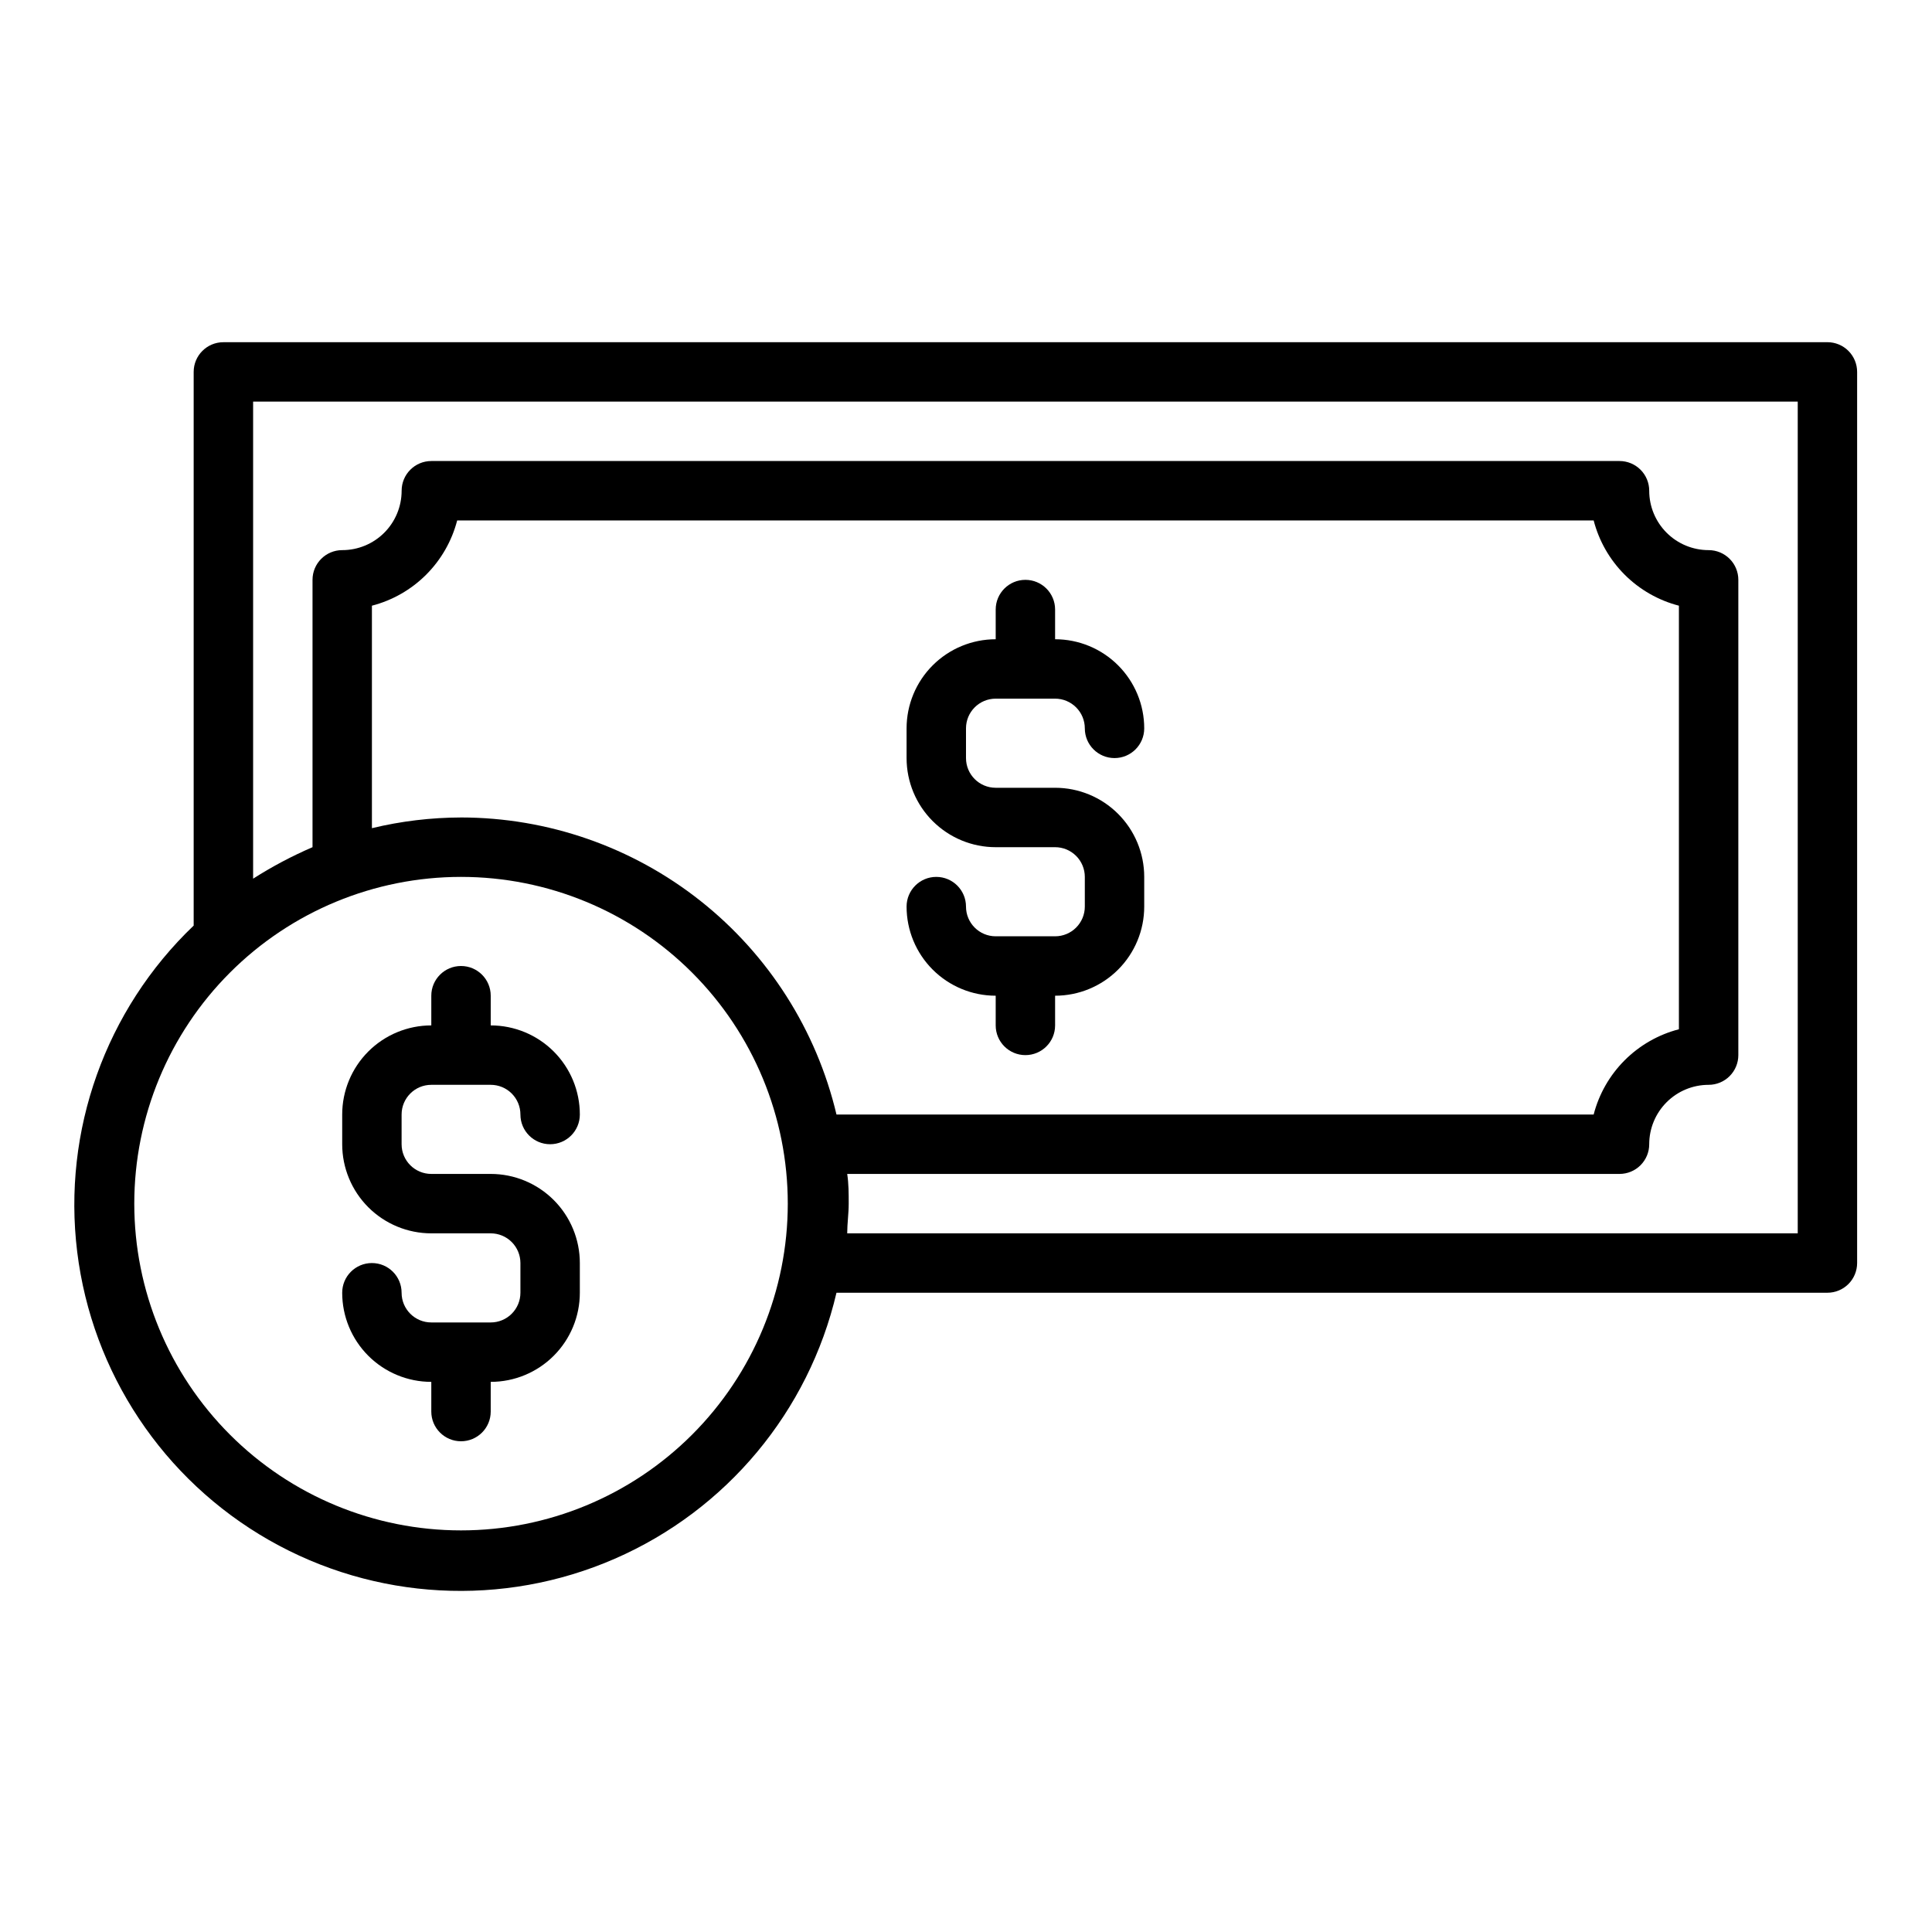
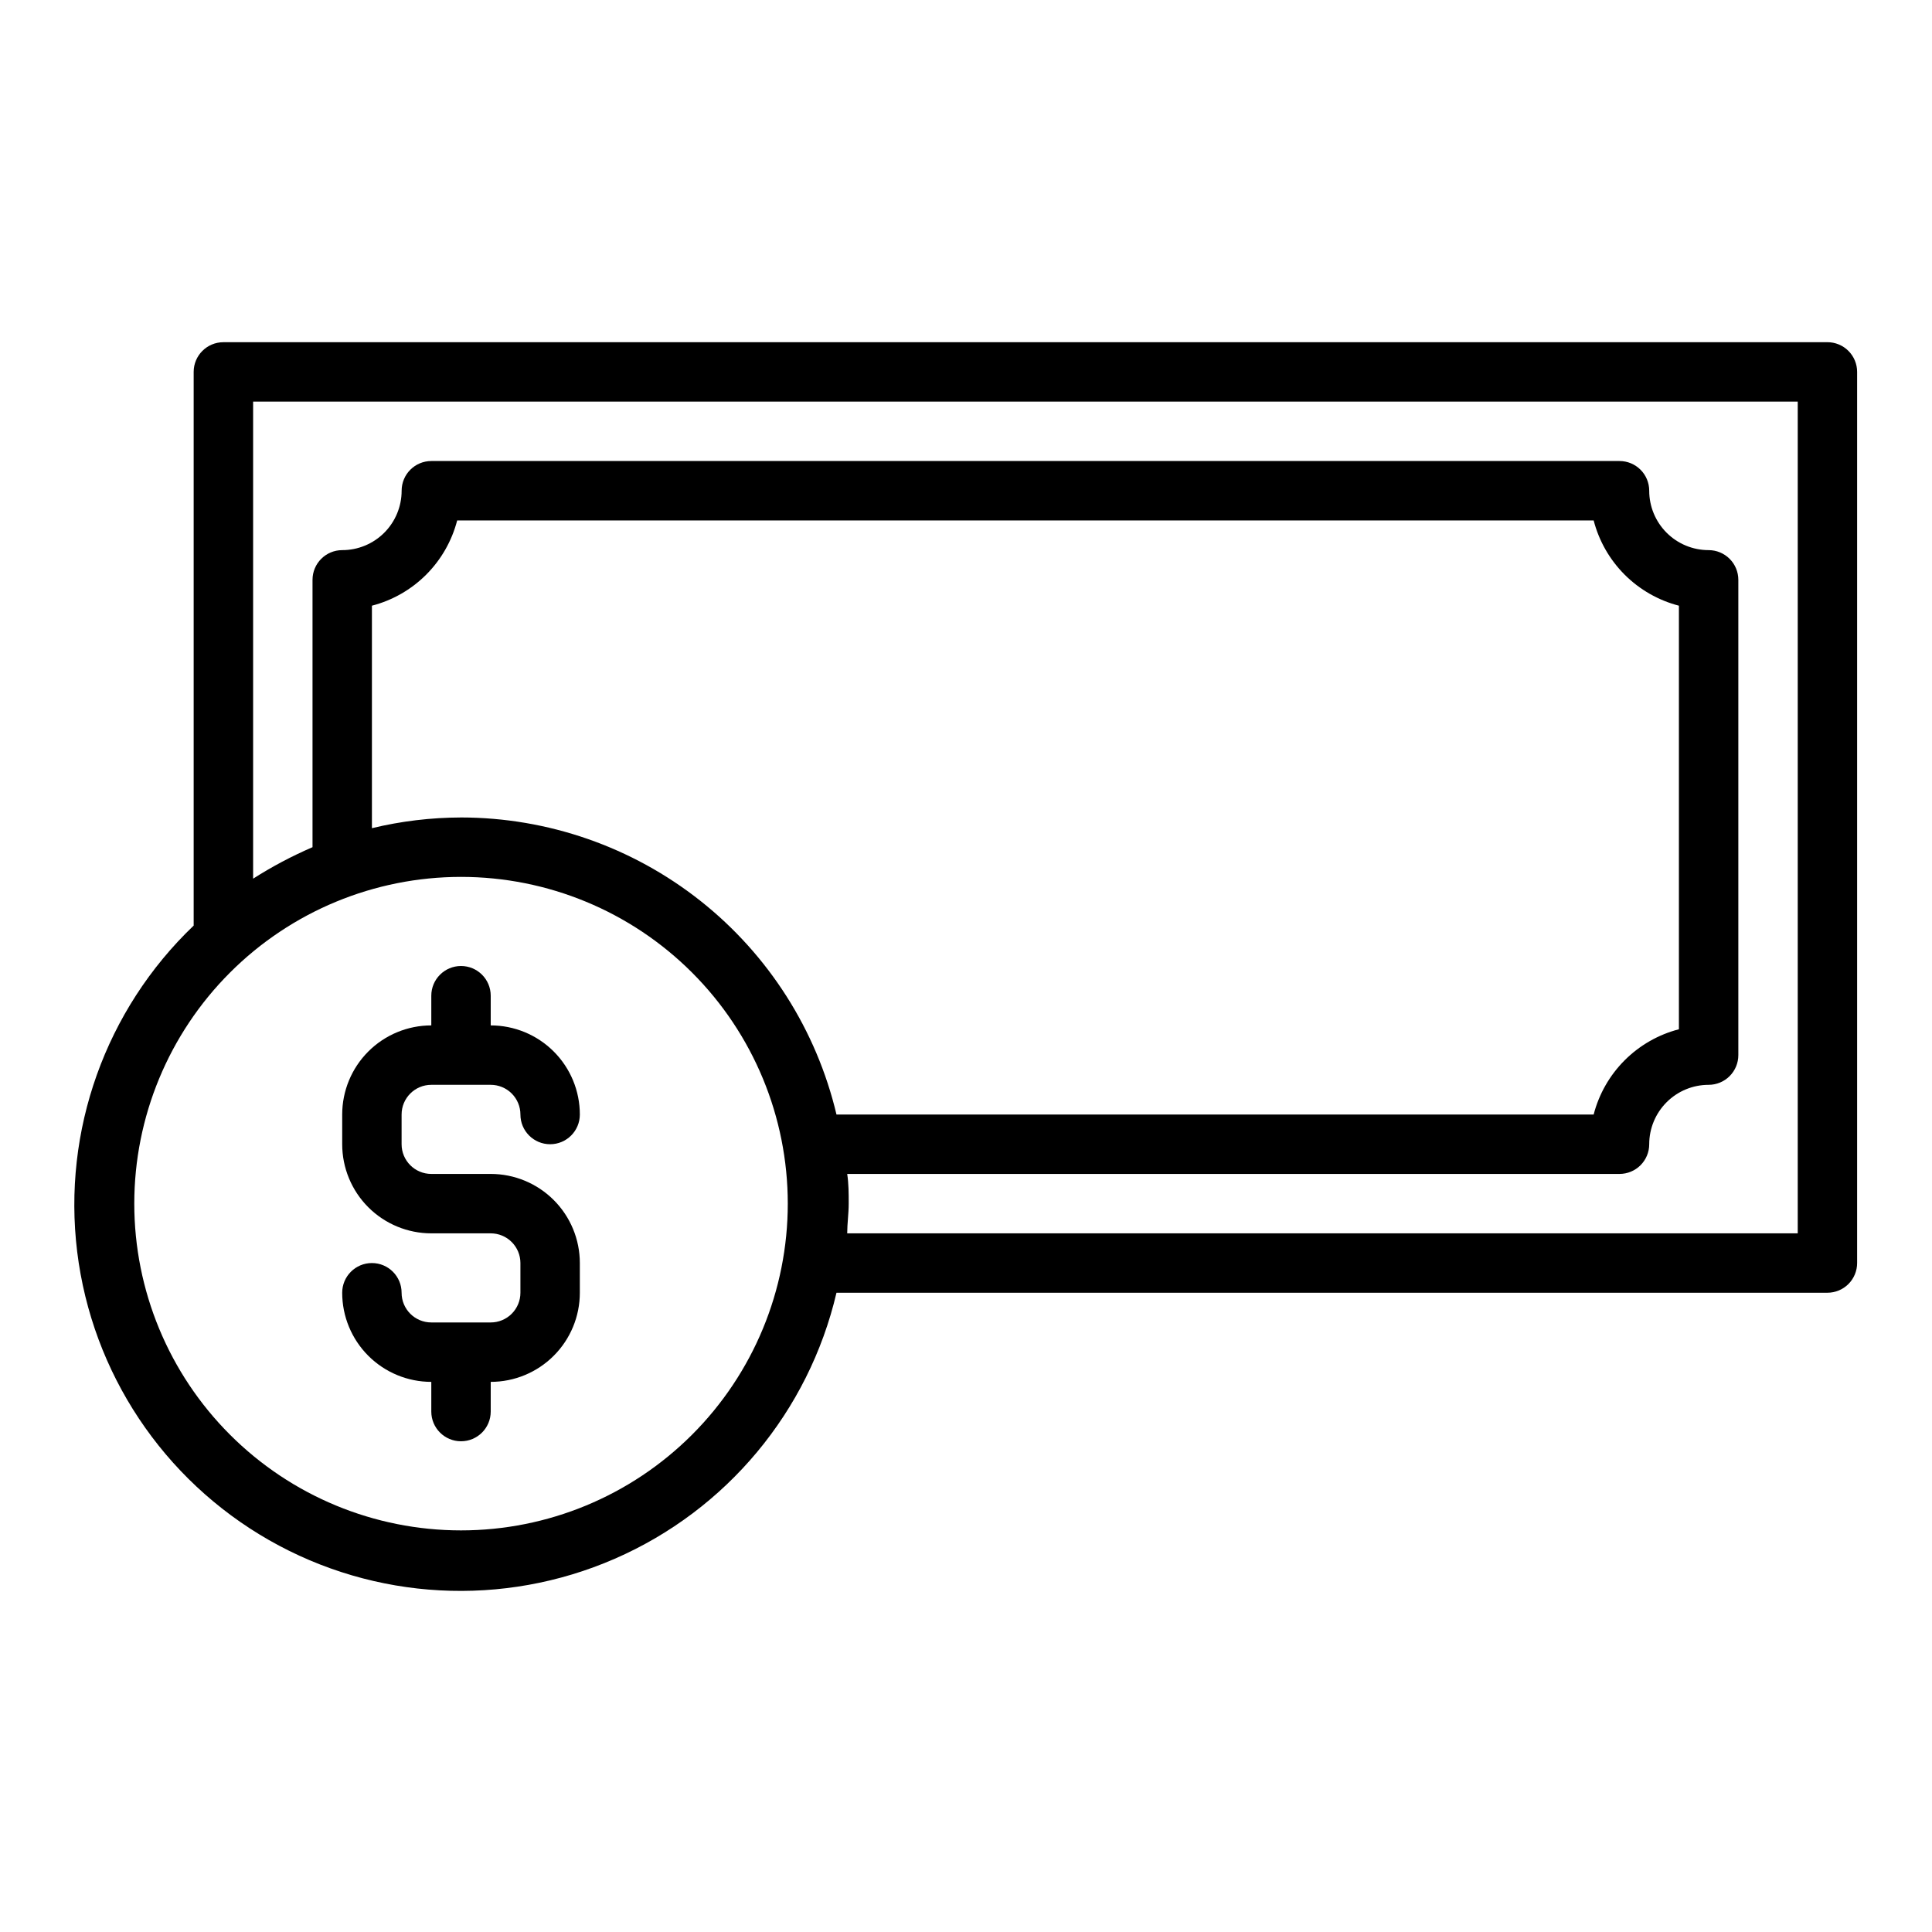
<svg xmlns="http://www.w3.org/2000/svg" fill="#000000" width="800px" height="800px" version="1.1" viewBox="144 144 512 512">
  <g>
    <path d="m628.29 234.69h-425.09c-4.348 0-7.875 3.523-7.875 7.871v146.73c-23.355 22.32-34.797 54.359-30.871 86.426 3.93 32.066 22.77 60.395 50.824 76.418 28.051 16.023 62.023 17.859 91.641 4.953 29.617-12.906 51.398-39.043 58.758-70.5h262.61c2.086 0 4.09-0.828 5.566-2.305 1.473-1.477 2.305-3.481 2.305-5.566v-236.16c0-2.09-0.832-4.09-2.305-5.566-1.477-1.477-3.481-2.305-5.566-2.305zm-362.11 314.88c-22.969 0-44.992-9.121-61.23-25.363-16.242-16.238-25.363-38.262-25.363-61.227 0-22.969 9.121-44.992 25.363-61.23 16.238-16.242 38.262-25.363 61.23-25.363 22.965 0 44.988 9.121 61.227 25.363 16.242 16.238 25.363 38.262 25.363 61.23 0 22.965-9.121 44.988-25.363 61.227-16.238 16.242-38.262 25.363-61.227 25.363zm0-188.93c-7.957 0.02-15.883 0.969-23.617 2.836v-58.961c5.438-1.41 10.402-4.246 14.375-8.219 3.973-3.973 6.809-8.938 8.219-14.375h301.18c1.406 5.438 4.242 10.402 8.215 14.375 3.973 3.973 8.938 6.809 14.375 8.219v112.25c-5.438 1.406-10.402 4.246-14.375 8.219-3.973 3.973-6.809 8.934-8.215 14.375h-200.66c-5.312-22.402-18.023-42.355-36.078-56.641-18.055-14.285-40.402-22.062-63.422-22.082zm354.24 110.21h-251.9c0-2.598 0.395-5.195 0.395-7.871 0-2.676 0-5.273-0.395-7.871l204.67-0.004c2.086 0 4.09-0.828 5.566-2.305s2.305-3.477 2.305-5.566c0-4.176 1.66-8.18 4.613-11.133 2.949-2.953 6.957-4.609 11.133-4.609 2.086 0 4.09-0.832 5.566-2.309 1.473-1.477 2.305-3.477 2.305-5.566v-125.95c0-2.09-0.832-4.094-2.305-5.566-1.477-1.477-3.481-2.309-5.566-2.309-4.176 0-8.184-1.656-11.133-4.609-2.953-2.953-4.613-6.957-4.613-11.133 0-2.09-0.828-4.09-2.305-5.566-1.477-1.477-3.481-2.305-5.566-2.305h-314.88c-4.348 0-7.871 3.523-7.871 7.871 0 4.176-1.66 8.18-4.609 11.133-2.953 2.953-6.957 4.609-11.133 4.609-4.348 0-7.875 3.527-7.875 7.875v70.848c-5.461 2.356-10.727 5.144-15.742 8.344v-126.43h409.34z" />
-     <path d="m407.87 329.15h15.742c2.09 0 4.09 0.832 5.566 2.309 1.477 1.477 2.309 3.477 2.309 5.566 0 4.348 3.523 7.871 7.871 7.871s7.871-3.523 7.871-7.871c0-6.266-2.488-12.27-6.918-16.699-4.426-4.43-10.434-6.918-16.699-6.918v-7.871c0-4.348-3.523-7.871-7.871-7.871-4.348 0-7.871 3.523-7.871 7.871v7.871c-6.266 0-12.27 2.488-16.699 6.918-4.43 4.43-6.918 10.434-6.918 16.699v7.871c0 6.262 2.488 12.27 6.918 16.699s10.434 6.918 16.699 6.918h15.742c2.09 0 4.09 0.828 5.566 2.305 1.477 1.477 2.309 3.477 2.309 5.566v7.871c0 2.09-0.832 4.09-2.309 5.566-1.477 1.477-3.477 2.305-5.566 2.305h-15.742c-4.348 0-7.871-3.523-7.871-7.871s-3.527-7.871-7.875-7.871-7.871 3.523-7.871 7.871c0 6.266 2.488 12.27 6.918 16.699s10.434 6.918 16.699 6.918v7.871c0 4.348 3.523 7.871 7.871 7.871 4.348 0 7.871-3.523 7.871-7.871v-7.871c6.266 0 12.273-2.488 16.699-6.918 4.43-4.43 6.918-10.434 6.918-16.699v-7.871c0-6.266-2.488-12.27-6.918-16.699-4.426-4.43-10.434-6.918-16.699-6.918h-15.742c-4.348 0-7.871-3.523-7.871-7.871v-7.871c0-4.348 3.523-7.875 7.871-7.875z" />
    <path d="m258.3 431.49h15.746c2.086 0 4.09 0.828 5.566 2.305 1.477 1.477 2.305 3.477 2.305 5.566 0 4.348 3.523 7.871 7.871 7.871 4.348 0 7.875-3.523 7.875-7.871 0-6.266-2.488-12.27-6.918-16.699-4.43-4.43-10.438-6.918-16.699-6.918v-7.871c0-4.348-3.523-7.871-7.871-7.871-4.348 0-7.875 3.523-7.875 7.871v7.871c-6.262 0-12.27 2.488-16.699 6.918-4.426 4.43-6.914 10.434-6.914 16.699v7.871c0 6.262 2.488 12.27 6.914 16.699 4.43 4.43 10.438 6.918 16.699 6.918h15.746c2.086 0 4.09 0.828 5.566 2.305 1.477 1.477 2.305 3.481 2.305 5.566v7.871c0 2.09-0.828 4.09-2.305 5.566-1.477 1.477-3.481 2.305-5.566 2.305h-15.746c-4.348 0-7.871-3.523-7.871-7.871s-3.523-7.871-7.871-7.871-7.871 3.523-7.871 7.871c0 6.266 2.488 12.27 6.914 16.699 4.43 4.43 10.438 6.918 16.699 6.918v7.871c0 4.348 3.527 7.871 7.875 7.871 4.348 0 7.871-3.523 7.871-7.871v-7.871c6.262 0 12.27-2.488 16.699-6.918 4.43-4.43 6.918-10.434 6.918-16.699v-7.871c0-6.262-2.488-12.27-6.918-16.699-4.43-4.43-10.438-6.918-16.699-6.918h-15.746c-4.348 0-7.871-3.523-7.871-7.871v-7.871c0-4.348 3.523-7.871 7.871-7.871z" />
  </g>
</svg>